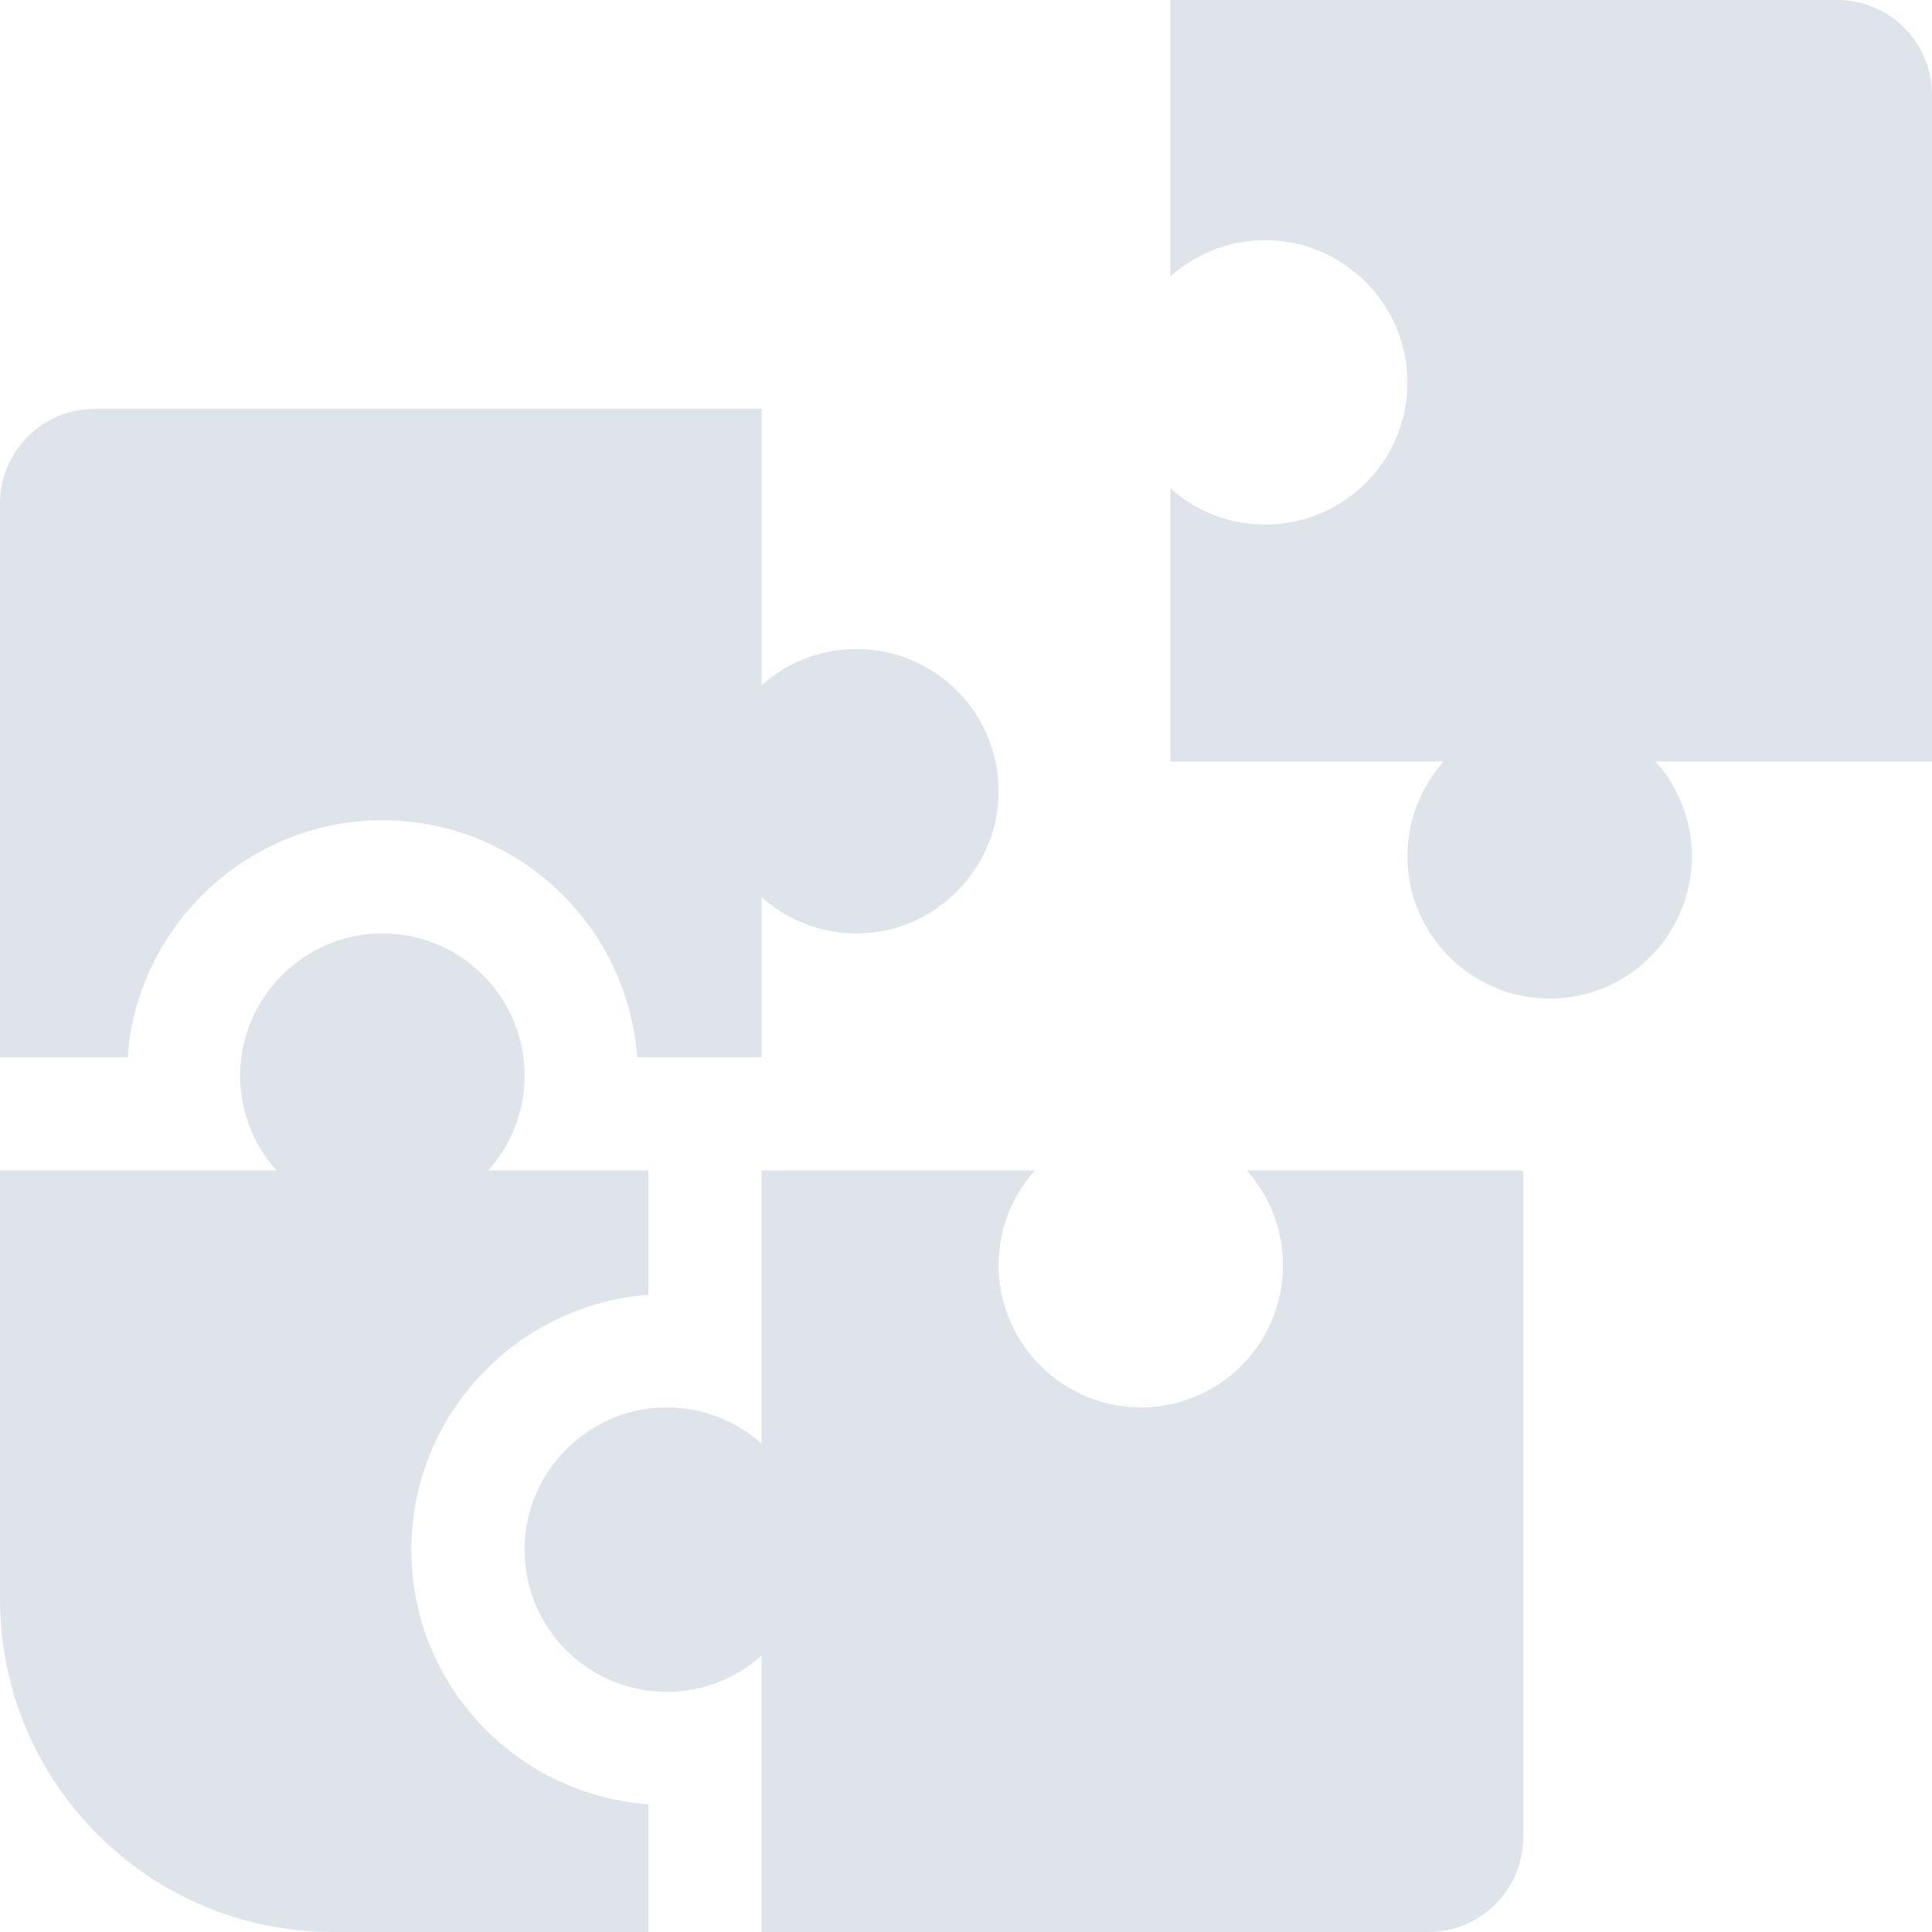
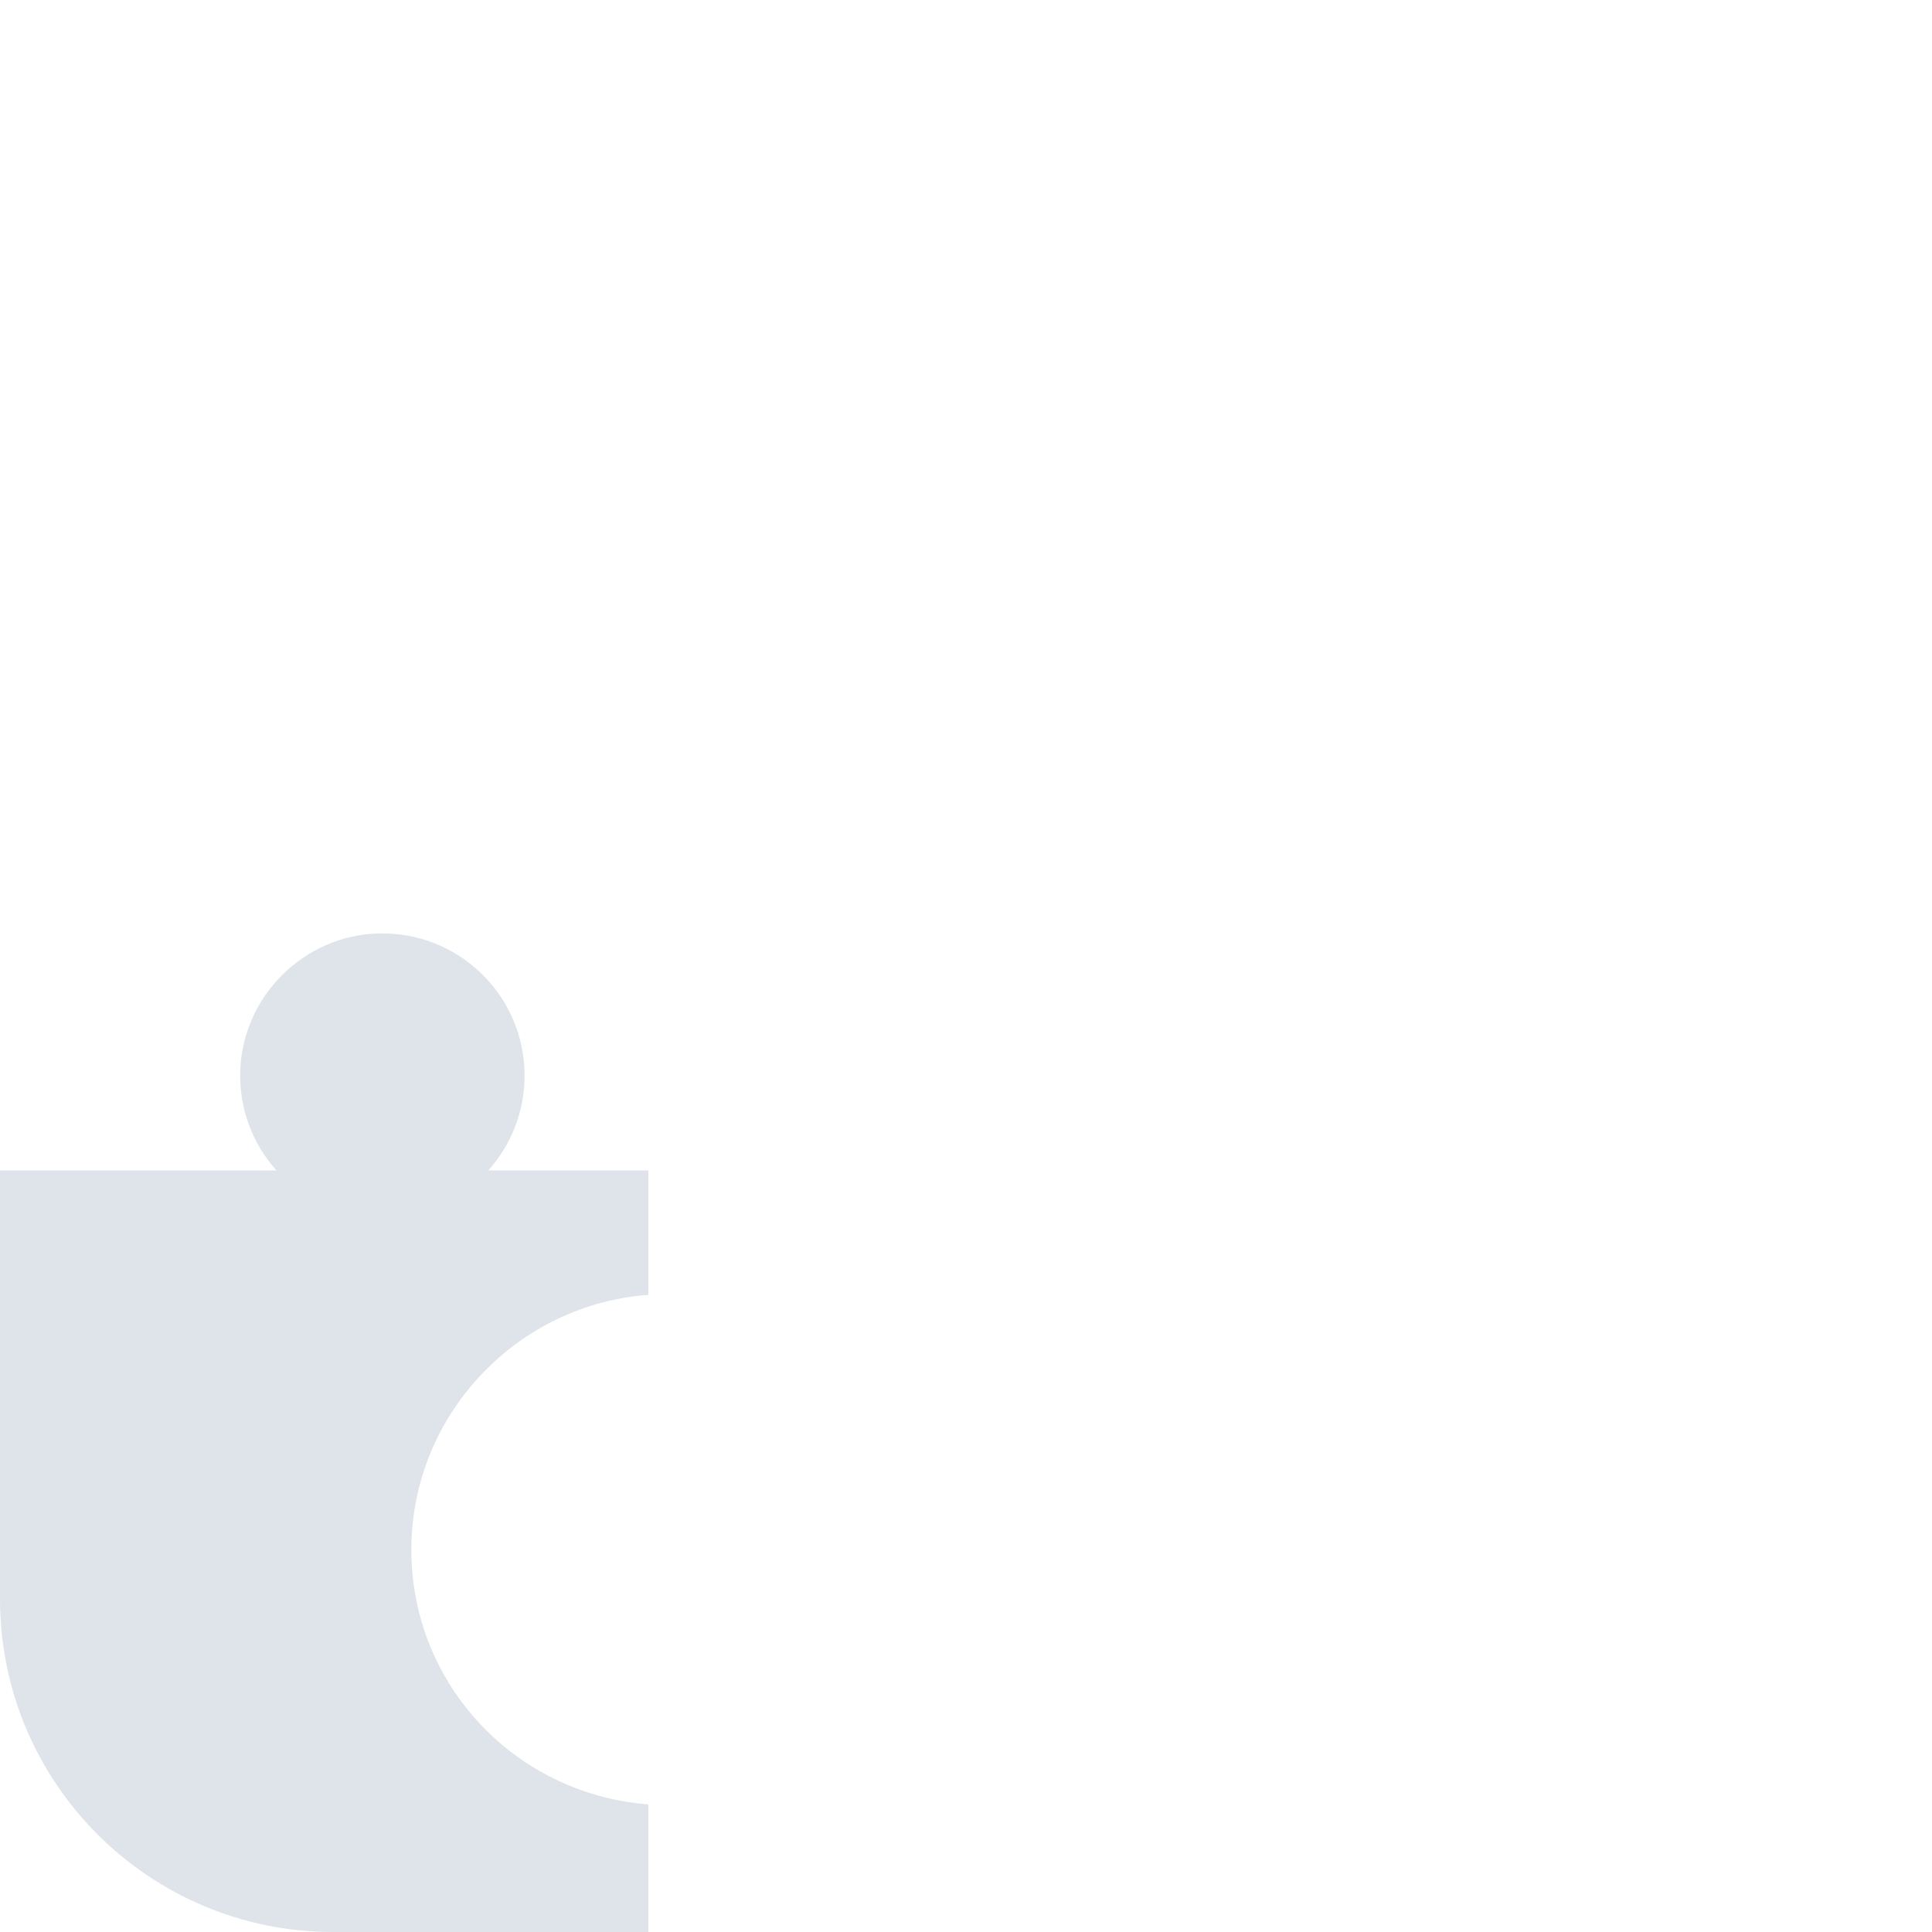
<svg xmlns="http://www.w3.org/2000/svg" width="116" height="116" viewBox="0 0 116 116" fill="none">
  <g clip-path="url(#clip0_1068_95)">
-     <path d="M70.274 16.596C71.864 15.172 73.989 14.335 76.312 14.427C80.732 14.602 84.331 18.206 84.498 22.627C84.682 27.493 80.791 31.496 75.966 31.496C73.778 31.496 71.784 30.673 70.274 29.321V45.726H86.679C85.256 47.316 84.418 49.442 84.51 51.764C84.685 56.185 88.29 59.783 92.711 59.95C97.577 60.134 101.58 56.244 101.58 51.418C101.58 49.231 100.756 47.237 99.404 45.726H116V5.692C116 2.548 113.451 0 110.308 0H70.274V16.596ZM59.963 76.312C59.871 73.989 60.709 71.864 62.132 70.274H45.726V86.68C44.136 85.256 42.011 84.419 39.688 84.511C35.268 84.686 31.669 88.29 31.502 92.711C31.318 97.577 35.209 101.58 40.034 101.58C42.221 101.58 44.216 100.757 45.726 99.404V116H85.76C88.904 116 91.453 113.452 91.453 110.308V70.274H74.857C76.209 71.784 77.033 73.779 77.033 75.966C77.033 80.791 73.03 84.682 68.164 84.498C63.742 84.331 60.138 80.733 59.963 76.312ZM51.418 38.968C49.231 38.968 47.237 39.791 45.726 41.144V24.548H5.692C2.548 24.548 0 27.096 0 30.24V63.477H7.662C8.217 55.755 14.586 49.552 22.37 49.258C22.566 49.251 22.762 49.247 22.958 49.247C31.042 49.247 37.685 55.535 38.254 63.477H45.726V53.868C47.316 55.291 49.442 56.129 51.764 56.037C56.185 55.862 59.783 52.258 59.95 47.837C60.134 42.971 56.243 38.968 51.418 38.968Z" fill="#DEE4EA" />
    <path d="M28.987 103.677C26.07 100.648 24.551 96.662 24.71 92.454C25.004 84.669 31.208 78.301 38.929 77.746V70.273H29.32C30.672 68.763 31.496 66.768 31.496 64.581C31.496 59.756 27.493 55.865 22.627 56.049C18.206 56.216 14.602 59.815 14.427 64.235C14.335 66.557 15.172 68.683 16.596 70.273H0V110.307C0 113.451 2.548 115.999 5.692 115.999H38.93V108.336C35.18 108.061 31.606 106.398 28.987 103.677Z" fill="#DEE4EA" />
  </g>
  <defs>
    <clipPath id="clip0_1068_95">
-       <path d="M0 0H116V116H20C8.954 116 0 107.046 0 96V0Z" fill="white" />
+       <path d="M0 0H116V116H20C8.954 116 0 107.046 0 96Z" fill="white" />
    </clipPath>
  </defs>
</svg>